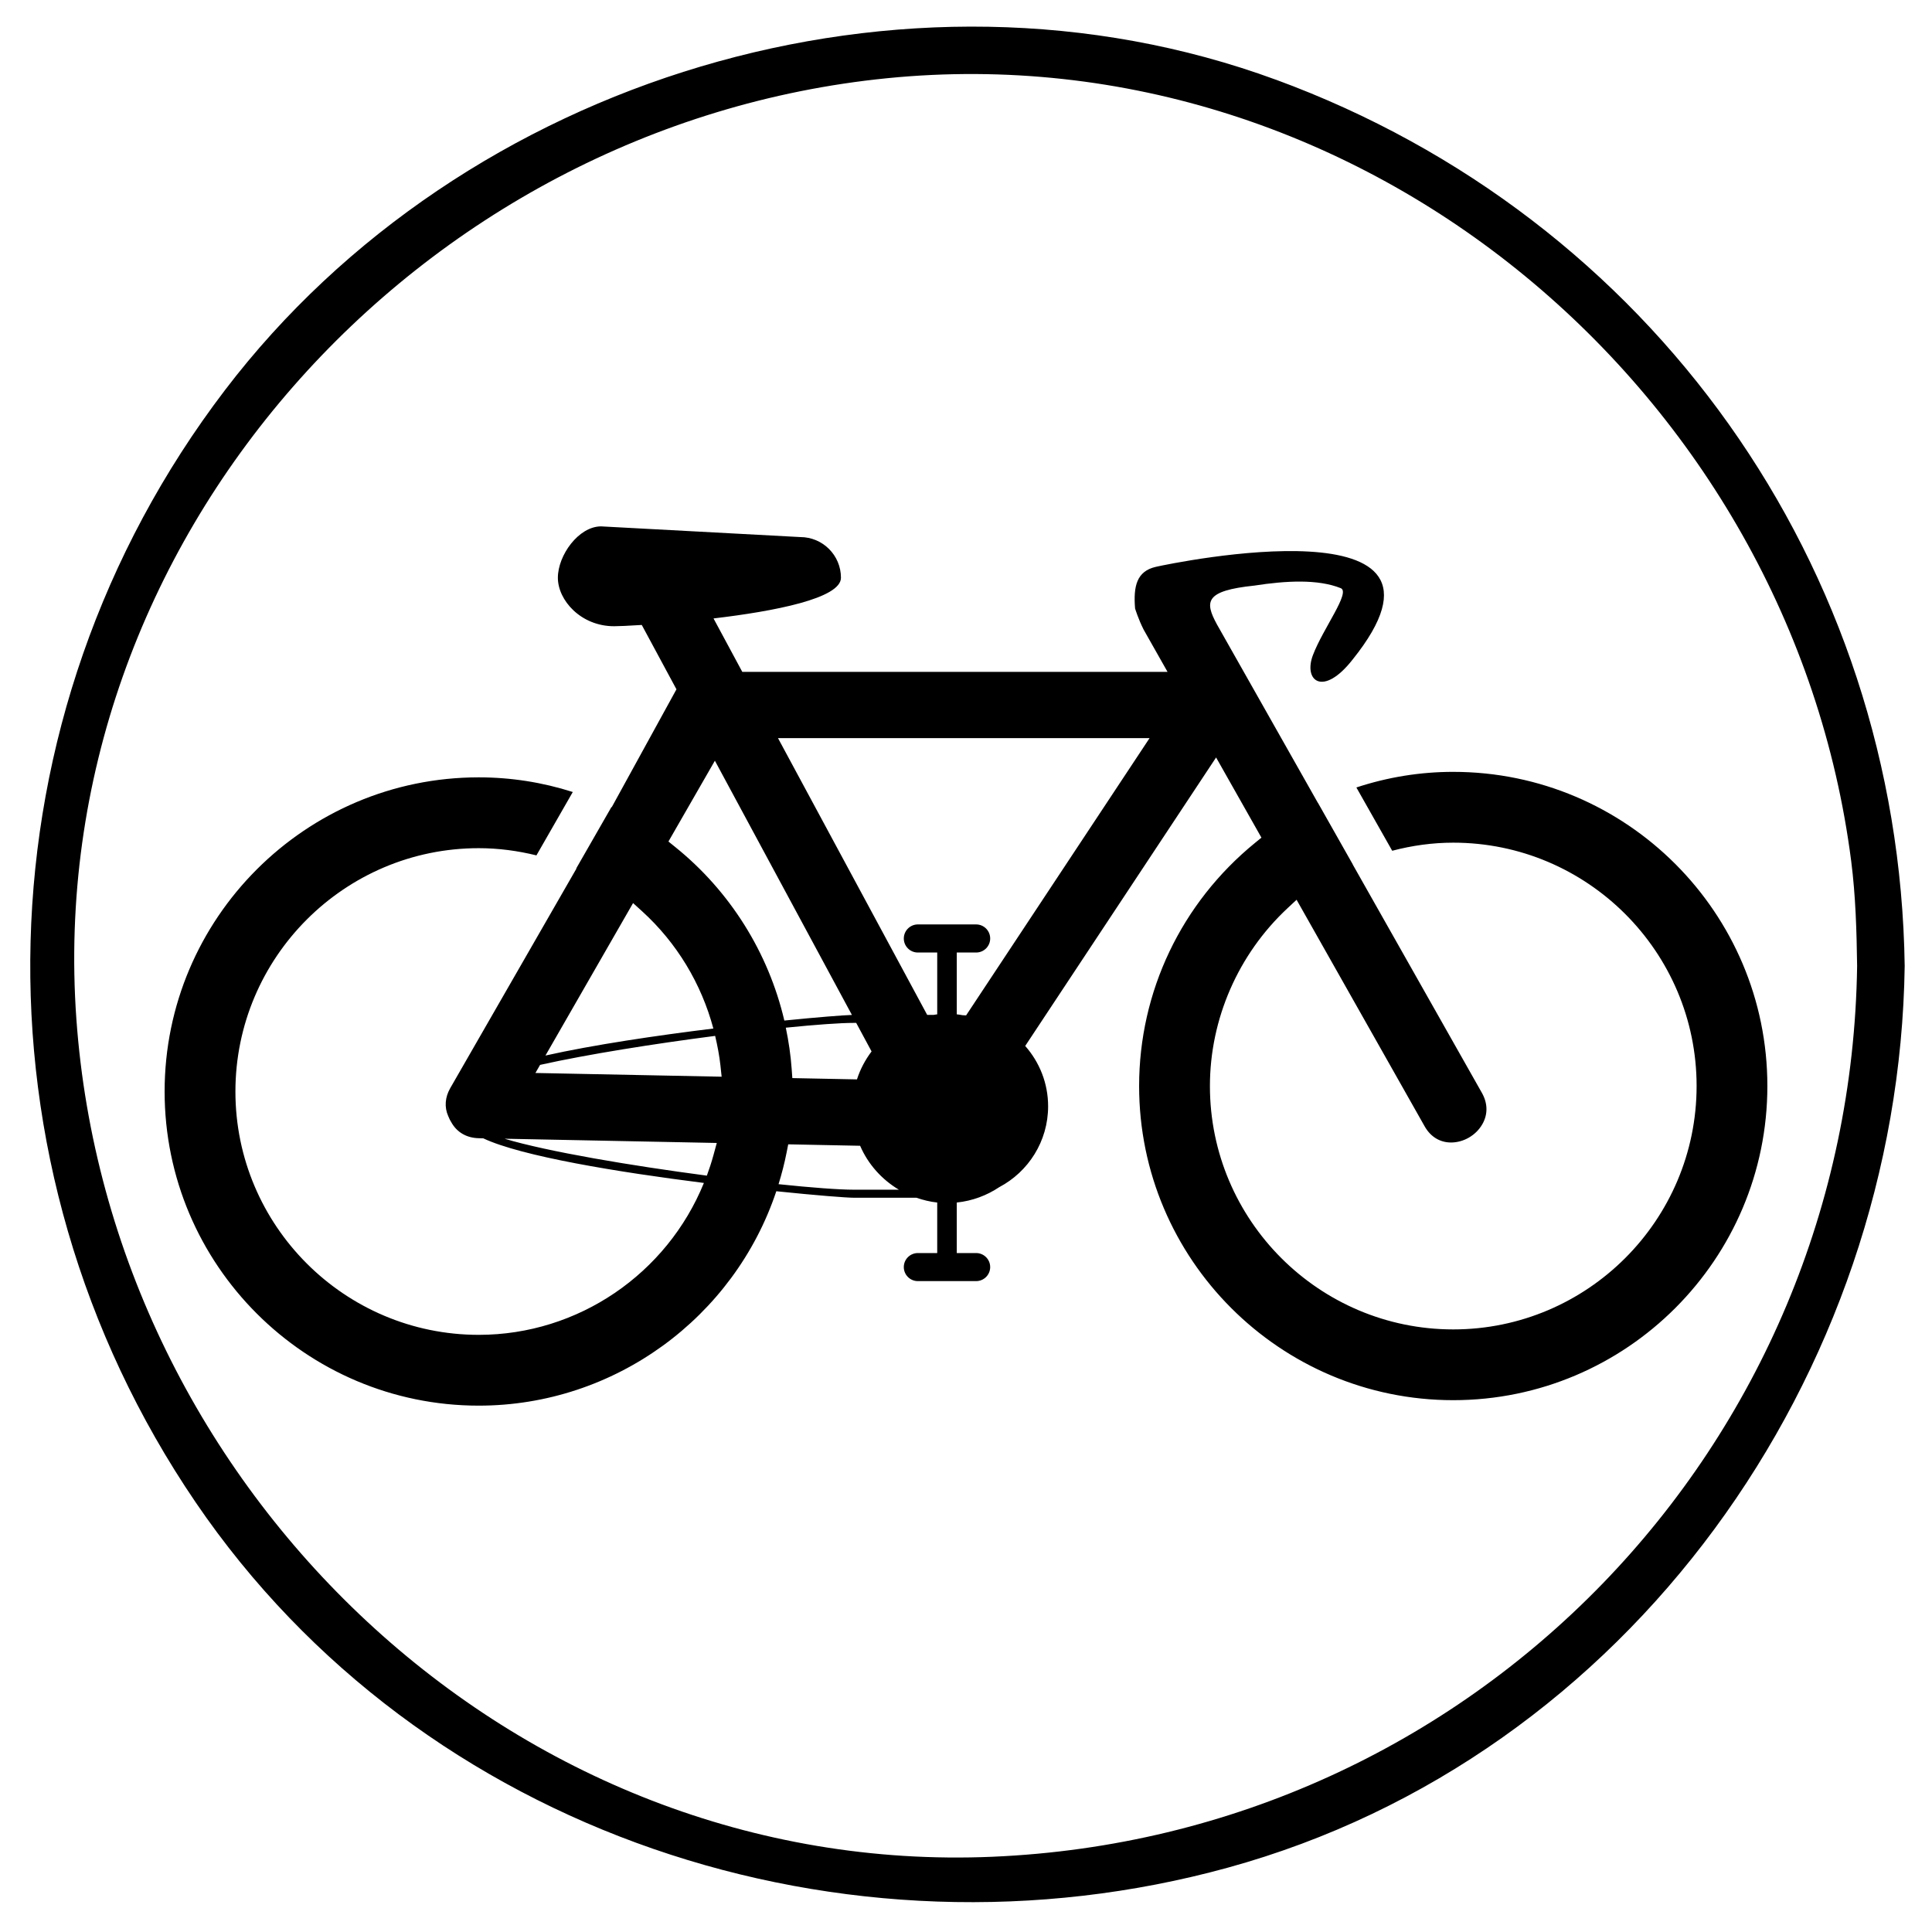
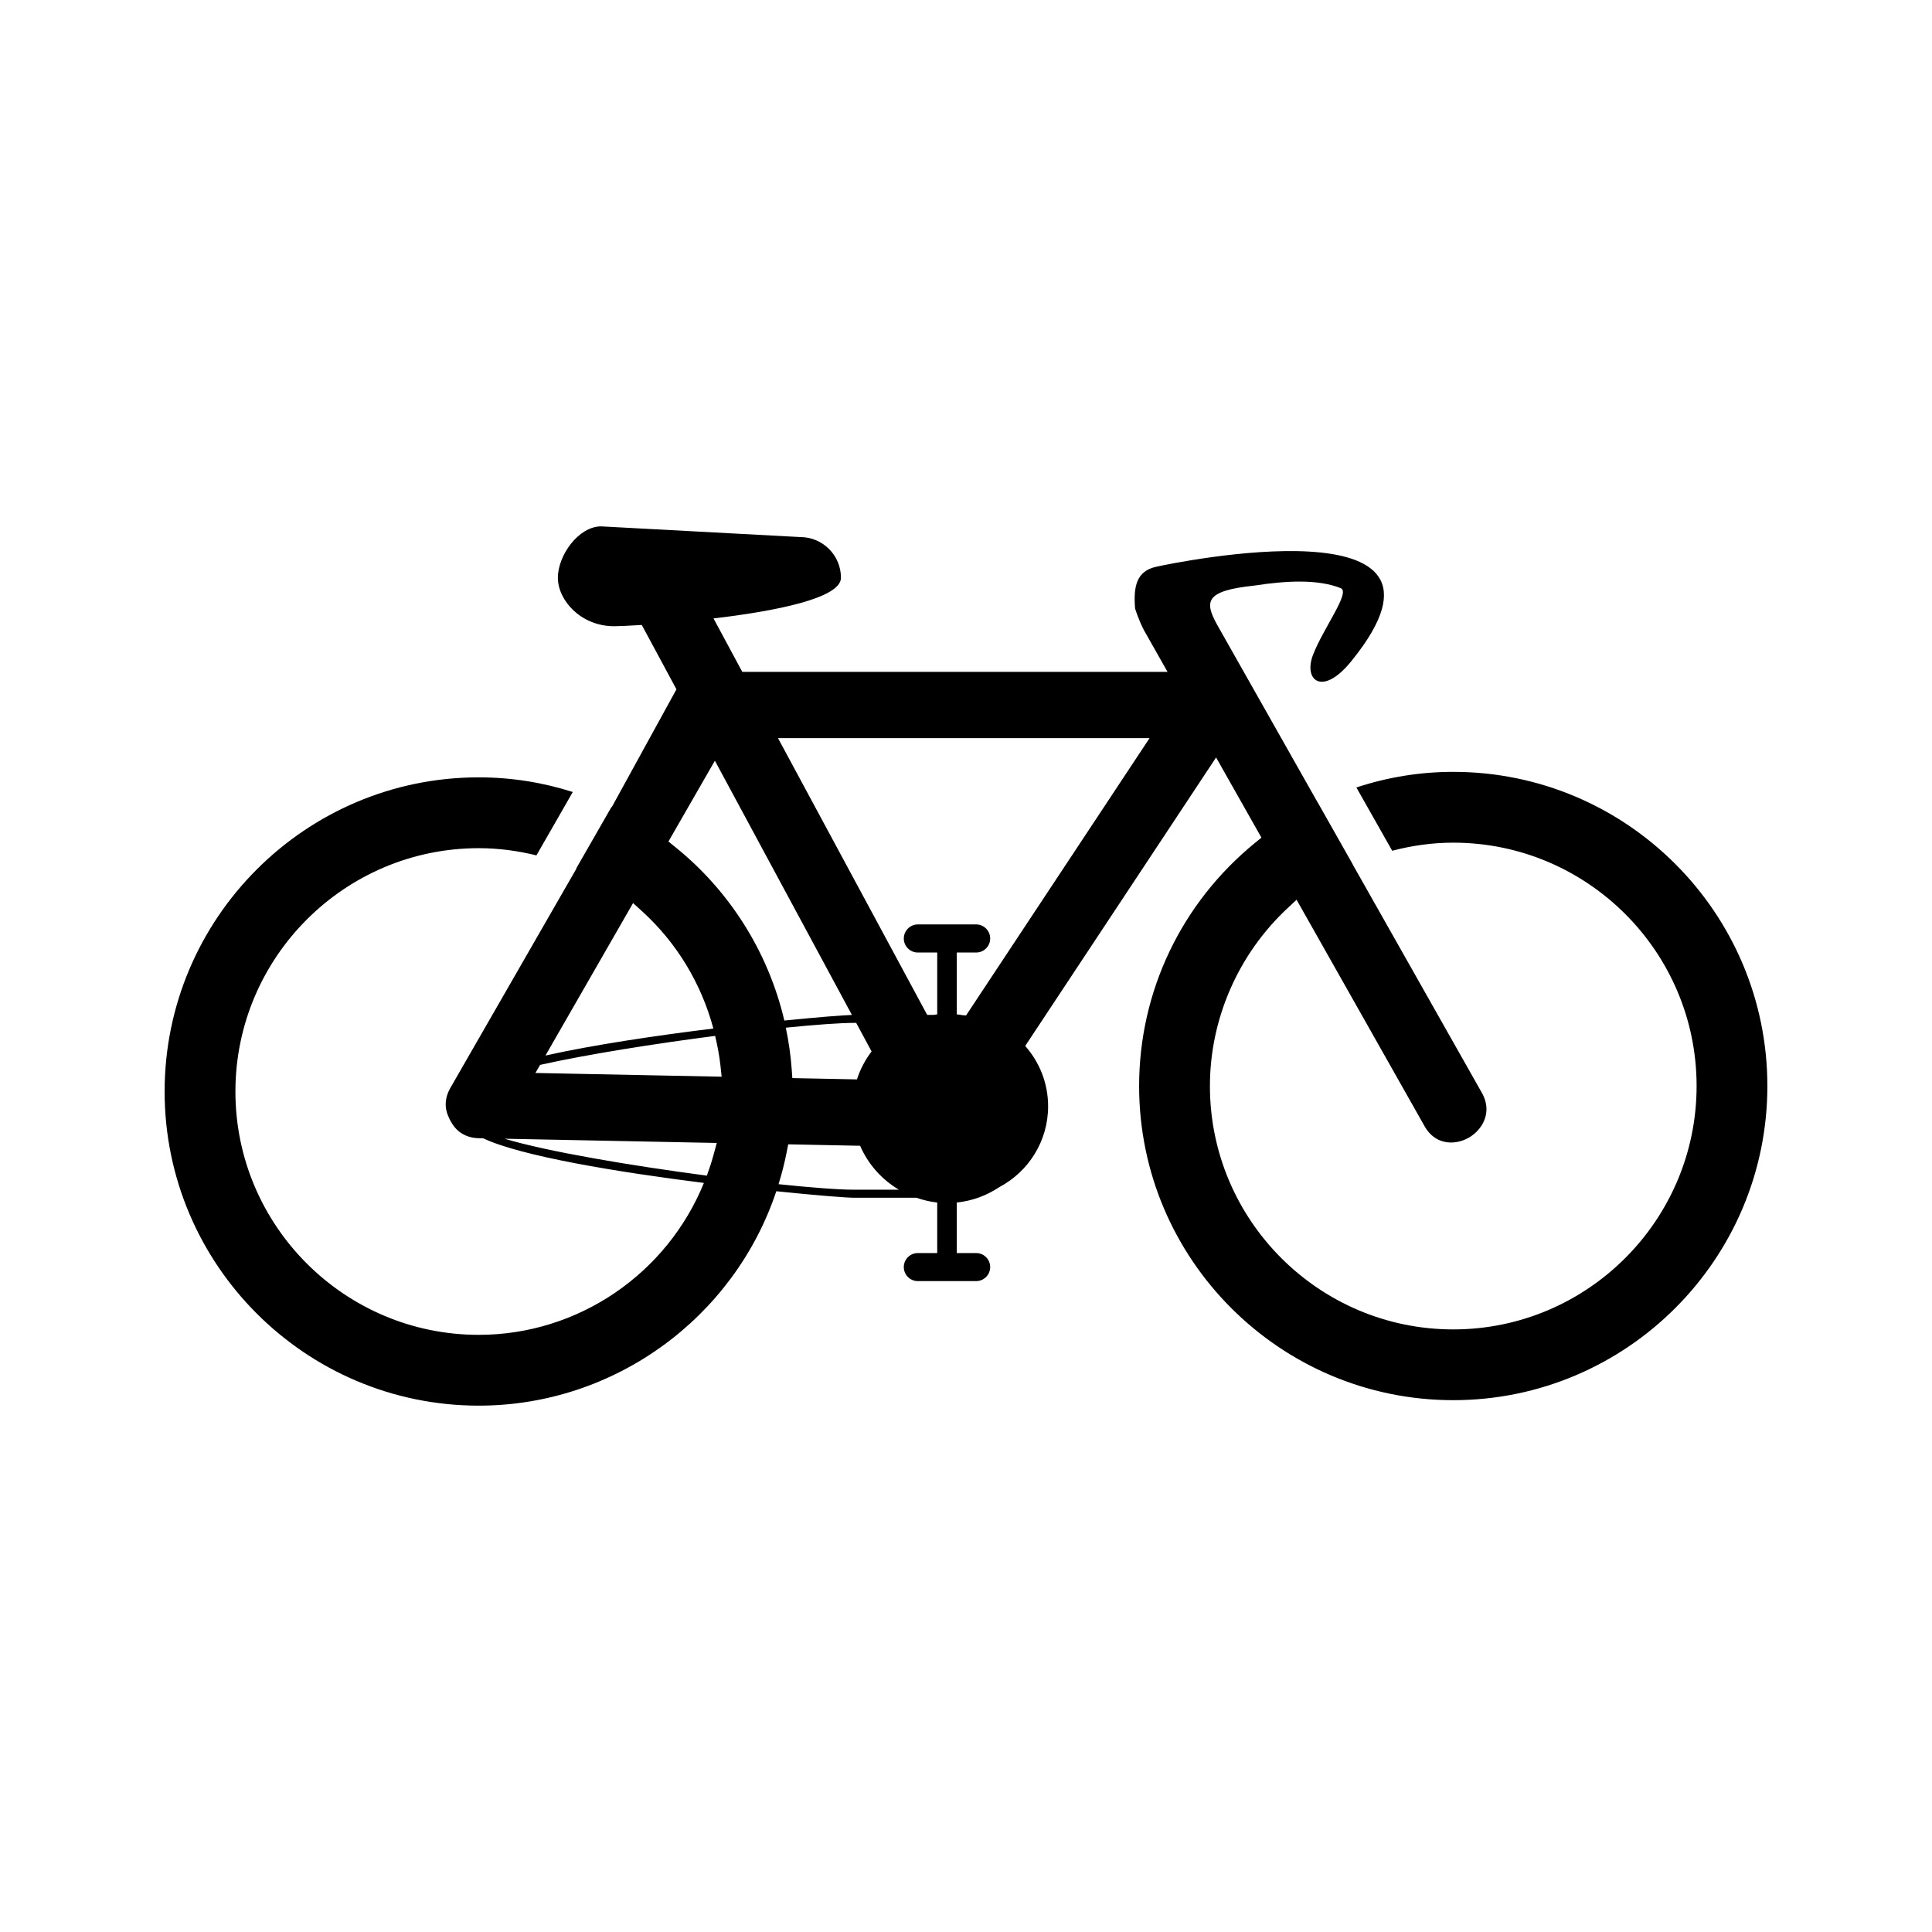
<svg xmlns="http://www.w3.org/2000/svg" fill="#000000" width="800px" height="800px" version="1.1" viewBox="144 144 512 512">
  <g>
-     <path d="m482.11 165.12c-98.273-36.082-215.29-0.645-278.48 82.25-65.891 86.422-68.914 204.93-7.797 294.74 59.859 87.965 172.33 124.68 273.54 96.844 106.38-29.258 177.85-130.55 179.39-238.96-1.504-106.04-67.148-198.35-166.65-234.88zm-75.074 470.94c-127.05 5.422-233.94-97.539-242.8-222.06-9.023-126.75 90.527-236.87 214.85-249.27 126.36-12.605 239.58 83.48 255.5 207.48 1.18 9.215 1.441 18.516 1.57 27.789-1.809 127.3-101.82 230.63-229.13 236.06z" />
    <path d="m529.13 348.55c-8.758 0-17.355 1.395-25.676 4.137l9.496 16.773c5.285-1.391 10.695-2.144 16.176-2.144 35.555 0 64.492 28.922 64.492 64.484 0 35.574-28.93 64.508-64.492 64.508-35.555 0-64.484-28.93-64.484-64.488 0-17.766 7.488-34.934 20.547-47.117l2.418-2.258 33.938 60.039c1.559 2.769 4.055 4.289 6.996 4.289 3.324 0 6.574-1.879 8.266-4.797 1.527-2.613 1.496-5.578-0.102-8.383l-34.234-60.527 0.02-0.012-9.219-16.293-0.02 0.004-26.773-47.332c-3.273-6.027-3.141-8.883 9.941-10.246 8.445-1.309 16.848-1.742 22.887 0.68 2.684 1.078-4.644 10.609-7.352 17.707-2.621 6.832 2.656 11.234 10.488 1.23 34.145-42.508-47.5-25.641-52.113-24.59-5.117 1.152-6 5.176-5.523 11.035 0 0 0.848 2.805 2.281 5.629 0.07 0.133 0.082 0.141 0.059 0.105l6.266 11.074-112.7-0.008-7.621-14.156c16.223-1.914 33.77-5.32 33.77-10.781 0-5.961-4.832-10.785-10.797-10.785l-52.766-2.832c-5.961 0-11.457 7.656-11.457 13.617 0 5.961 6.086 12.844 14.902 12.844 1.074 0 3.723-0.105 7.332-0.336l9.191 17.055-17.148 31.234-0.082-0.035-9.332 16.273 0.066 0.023-33.473 58.234c-1.371 2.414-1.562 5.019-0.523 7.356l0.152 0.336c0.172 0.406 0.316 0.746 0.484 0.992l0.156 0.262c1.465 2.695 4.066 4.223 7.324 4.289l1.18 0.031c10.133 4.781 35.812 8.969 58.469 11.824-9.777 24.031-33.266 40.254-59.668 40.254-35.547 0-64.484-28.922-64.484-64.469 0-35.57 28.934-64.504 64.484-64.504 5.199 0 10.305 0.684 15.289 1.91l9.633-16.797c-8.082-2.578-16.43-3.883-24.922-3.883-45.898 0-83.246 37.348-83.246 83.258 0 45.902 37.344 83.246 83.246 83.246 36.031 0 67.676-23.348 78.859-56.82 10.641 1.102 18.586 1.723 20.57 1.723h16.555c1.77 0.605 3.602 1.066 5.516 1.27v13.387h-5.129c-2.055 0-3.727 1.664-3.727 3.719 0 2.051 1.672 3.719 3.727 3.719h15.438c2.062 0 3.727-1.668 3.727-3.719 0-2.055-1.668-3.719-3.727-3.719h-5.129v-13.387c4.141-0.43 7.977-1.883 11.27-4.082 7.688-4.062 12.938-12.133 12.938-21.418 0-6.133-2.301-11.719-6.07-15.996l50.586-76.453 12.016 21.25-1.703 1.391c-19.523 15.93-30.711 39.418-30.711 64.438 0 45.898 37.344 83.246 83.246 83.246 45.914 0 83.246-37.344 83.246-83.246 0.02-45.914-37.32-83.262-83.234-83.262zm-217.36 34.773 2.398 2.176c9.219 8.383 15.695 19.191 18.879 31.07-15.027 1.848-31.715 4.309-44.496 7.16zm21.312 66.777c-0.508 1.855-1.098 3.672-1.758 5.457-20.078-2.648-42.117-6.344-53.617-9.785l56.25 1.125zm-47.188-21.75 1.234-2.144c12.66-2.82 30.309-5.602 46.395-7.684 0.605 2.59 1.117 5.203 1.406 7.875l0.312 2.941zm36.984-59.934-1.734-1.402 12.309-21.418 36.316 67.375c-2.387 0.07-9.027 0.59-17.91 1.484-4.207-17.98-14.375-34.297-28.98-46.039zm47.426 46.664h0.598l4.074 7.562c-1.672 2.223-3.004 4.711-3.871 7.41l-17.129-0.344-0.168-2.371c-0.262-3.707-0.805-7.379-1.562-10.988 7.898-0.797 14.359-1.27 18.059-1.27zm0 44.203c-3.996 0-11.203-0.543-19.98-1.461 0.848-2.746 1.578-5.551 2.141-8.422l0.422-2.141 19.055 0.383c2.106 4.891 5.75 8.949 10.281 11.645zm29.723-46.191c-0.312-0.035-0.629-0.031-0.945-0.055-0.504-0.082-1.008-0.176-1.527-0.227v-16.379h5.129c2.062 0 3.727-1.664 3.727-3.723 0-2.055-1.668-3.723-3.727-3.723h-15.438c-2.055 0-3.727 1.676-3.727 3.723 0 2.062 1.672 3.723 3.727 3.723h5.129v16.379c-0.336 0.035-0.664 0.105-1.004 0.152h-1.652l-39.543-73.355h98.477z" />
  </g>
</svg>